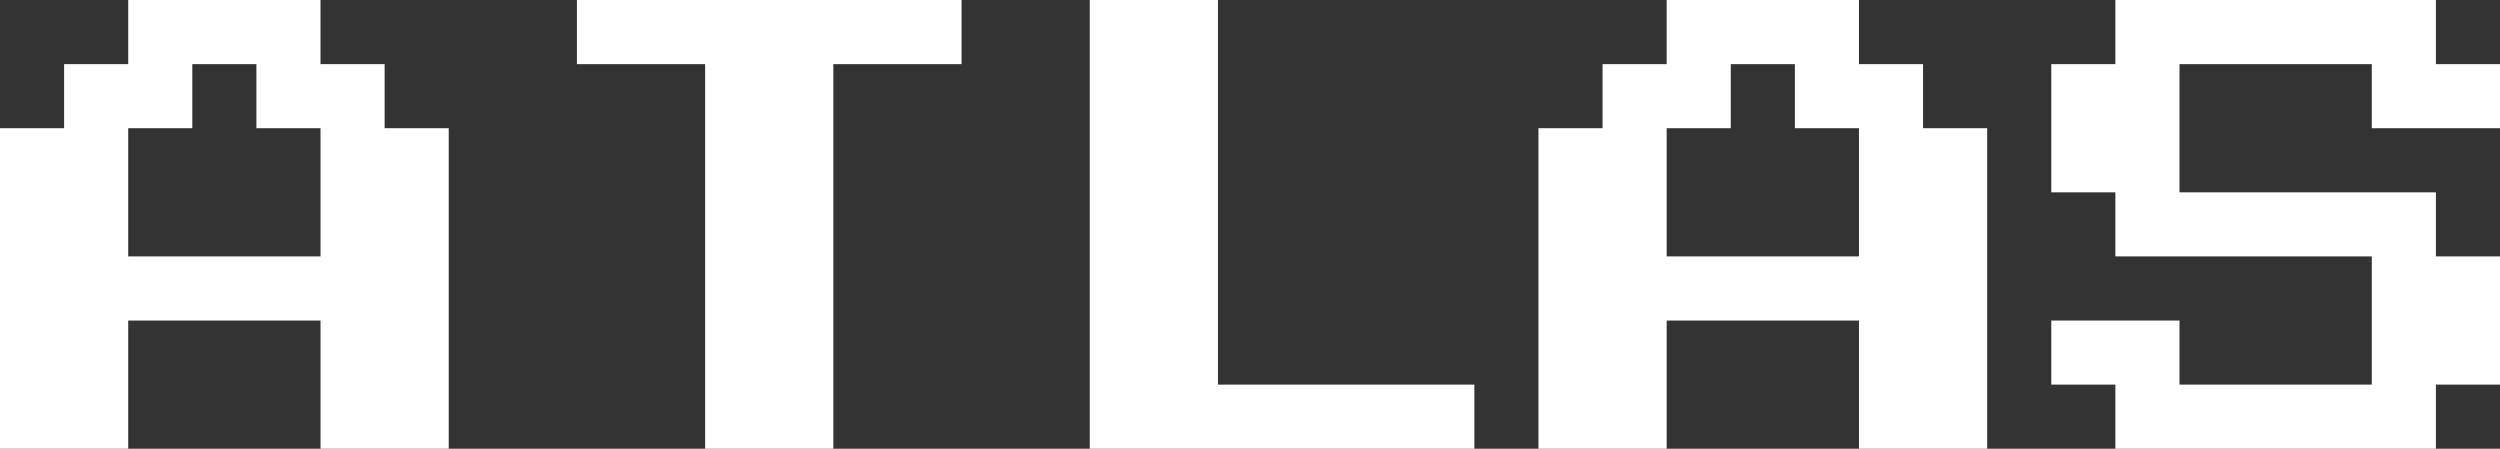
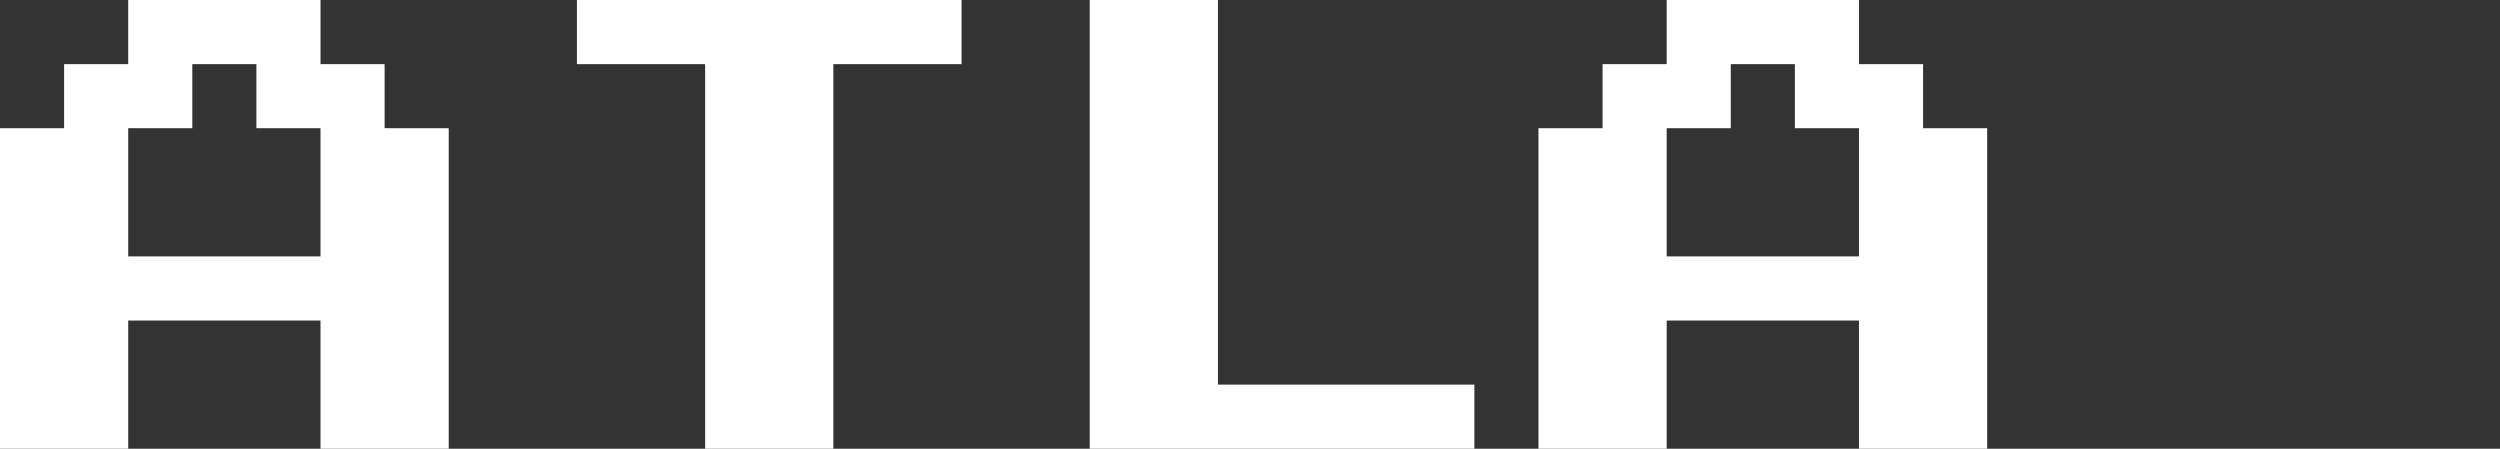
<svg xmlns="http://www.w3.org/2000/svg" width="312" height="56" viewBox="0 0 312 56" fill="none">
  <rect x="0" y="0" width="312" height="56" fill="#333333" stroke="none" />
-   <path d="M264 56V48H256V40H272V48H296V32H264V24H256V8H264V0H304V8H312V16H296V8H272V24H304V32H312V48H304V56H264Z" fill="white" />
  <path d="M192 56V16H200V8H208V0H232V8H240V16H248V56H232V40H208V56H192ZM208 32H232V16H224V8H216V16H208V32Z" fill="white" />
  <path d="M136 56V0H152V48H184V56H136Z" fill="white" />
  <path d="M88 56V8H72V0H120V8H104V56H88Z" fill="white" />
  <path d="M0 56V16H8V8H16V0H40V8H48V16H56V56H40V40H16V56H0ZM16 32H40V16H32V8H24V16H16V32Z" fill="white" />
</svg>